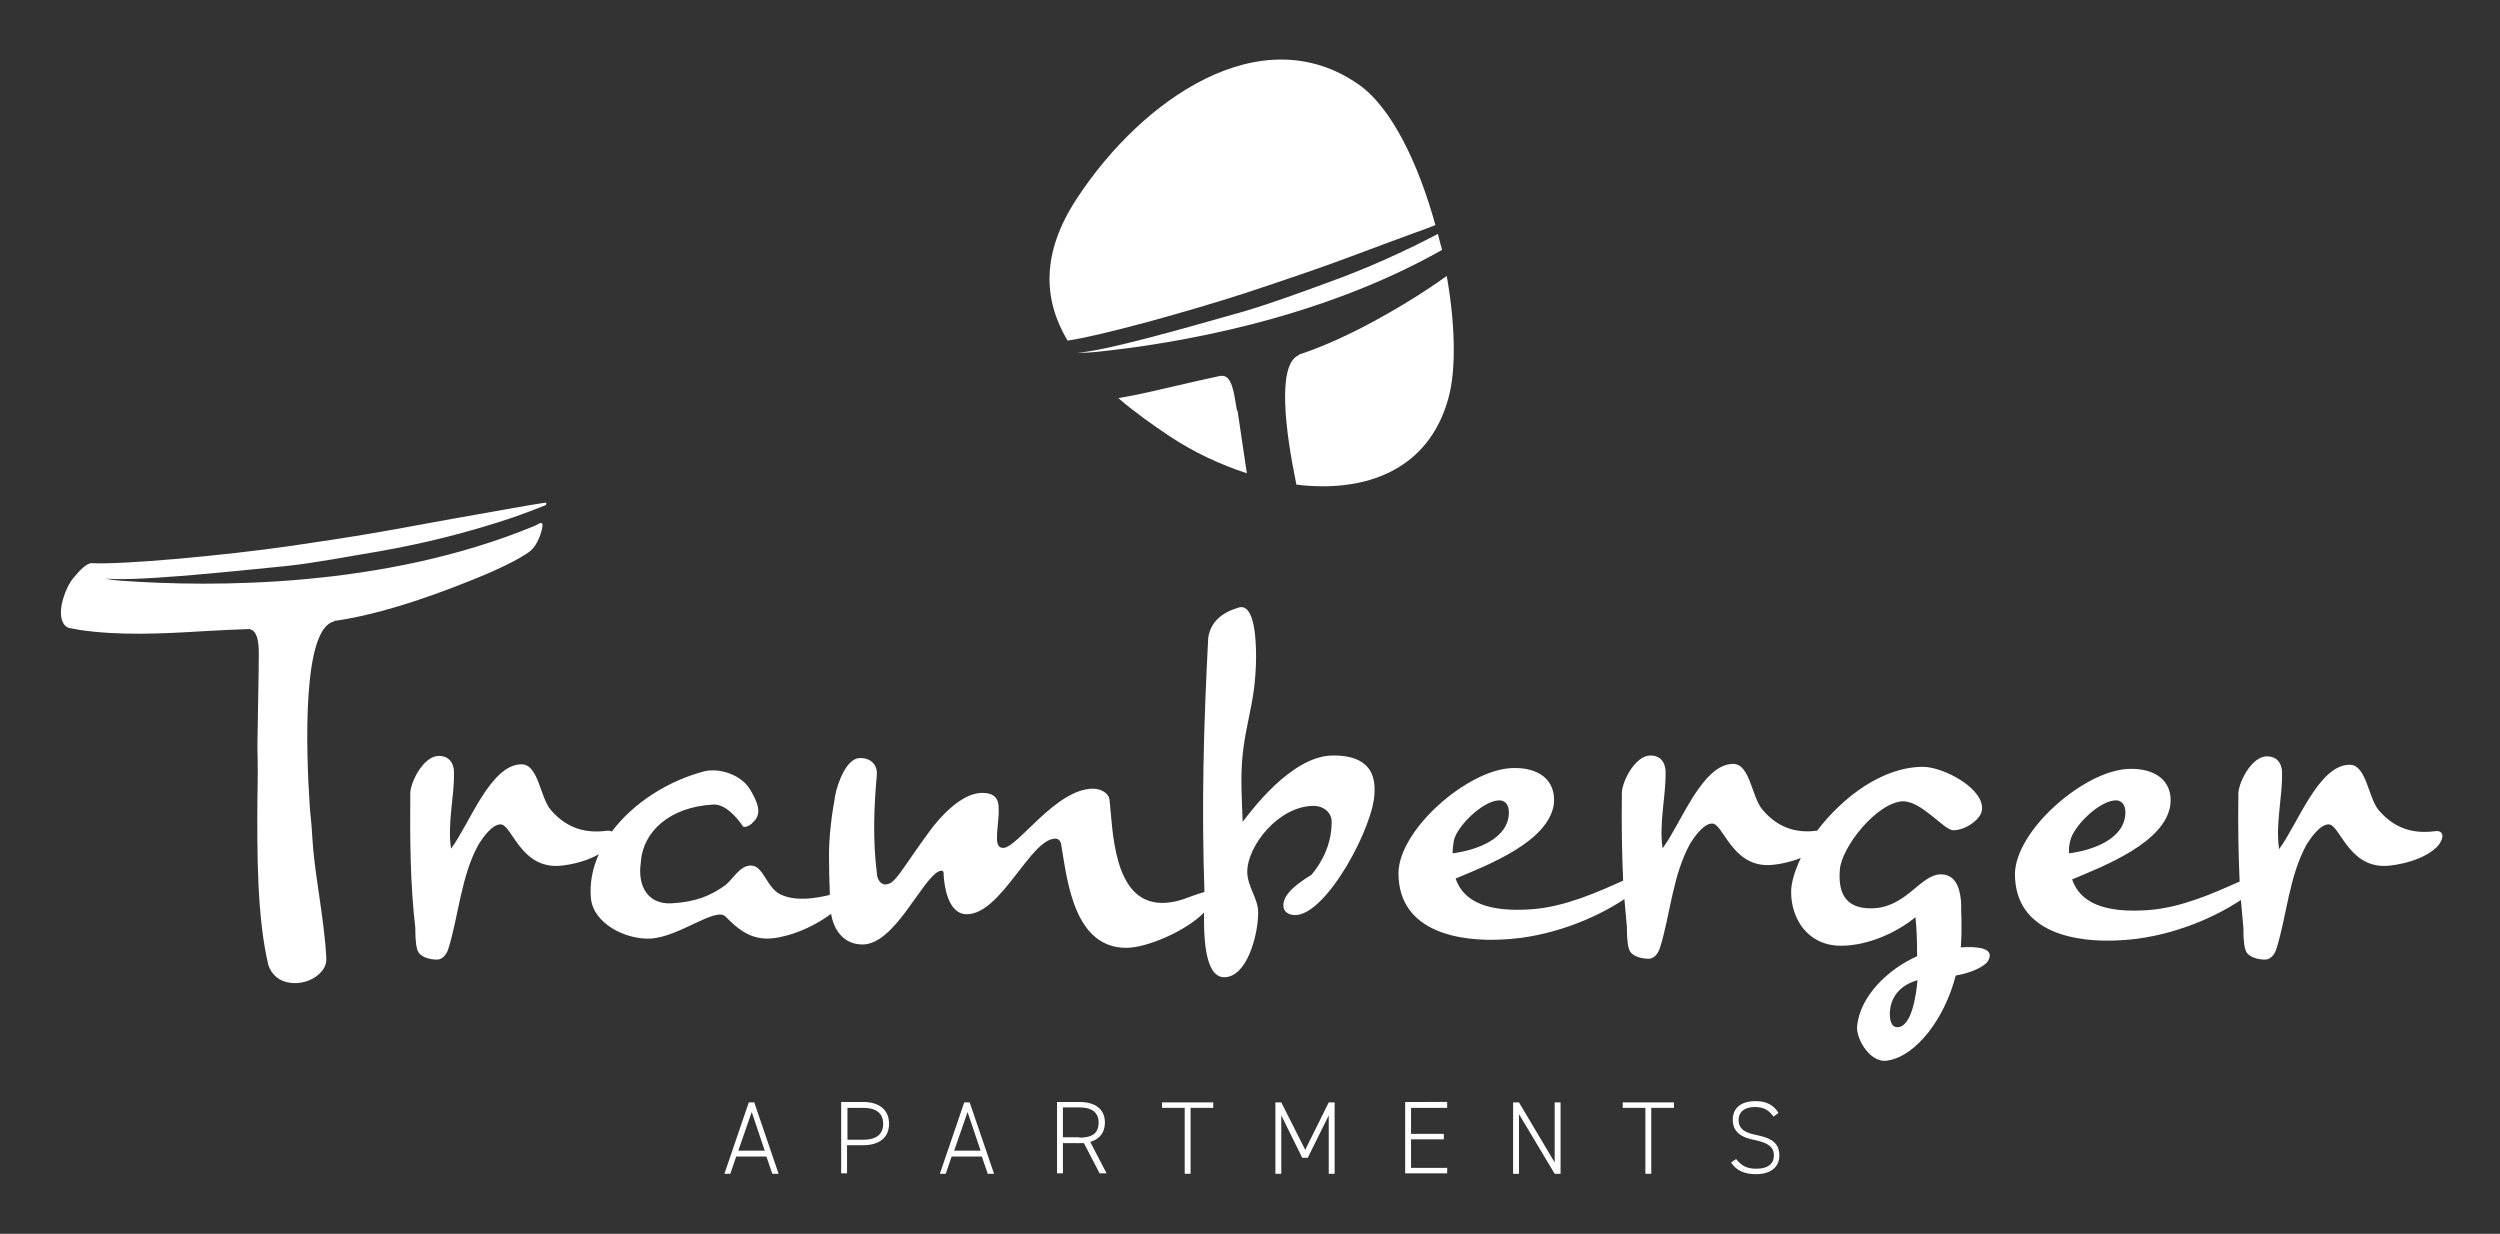
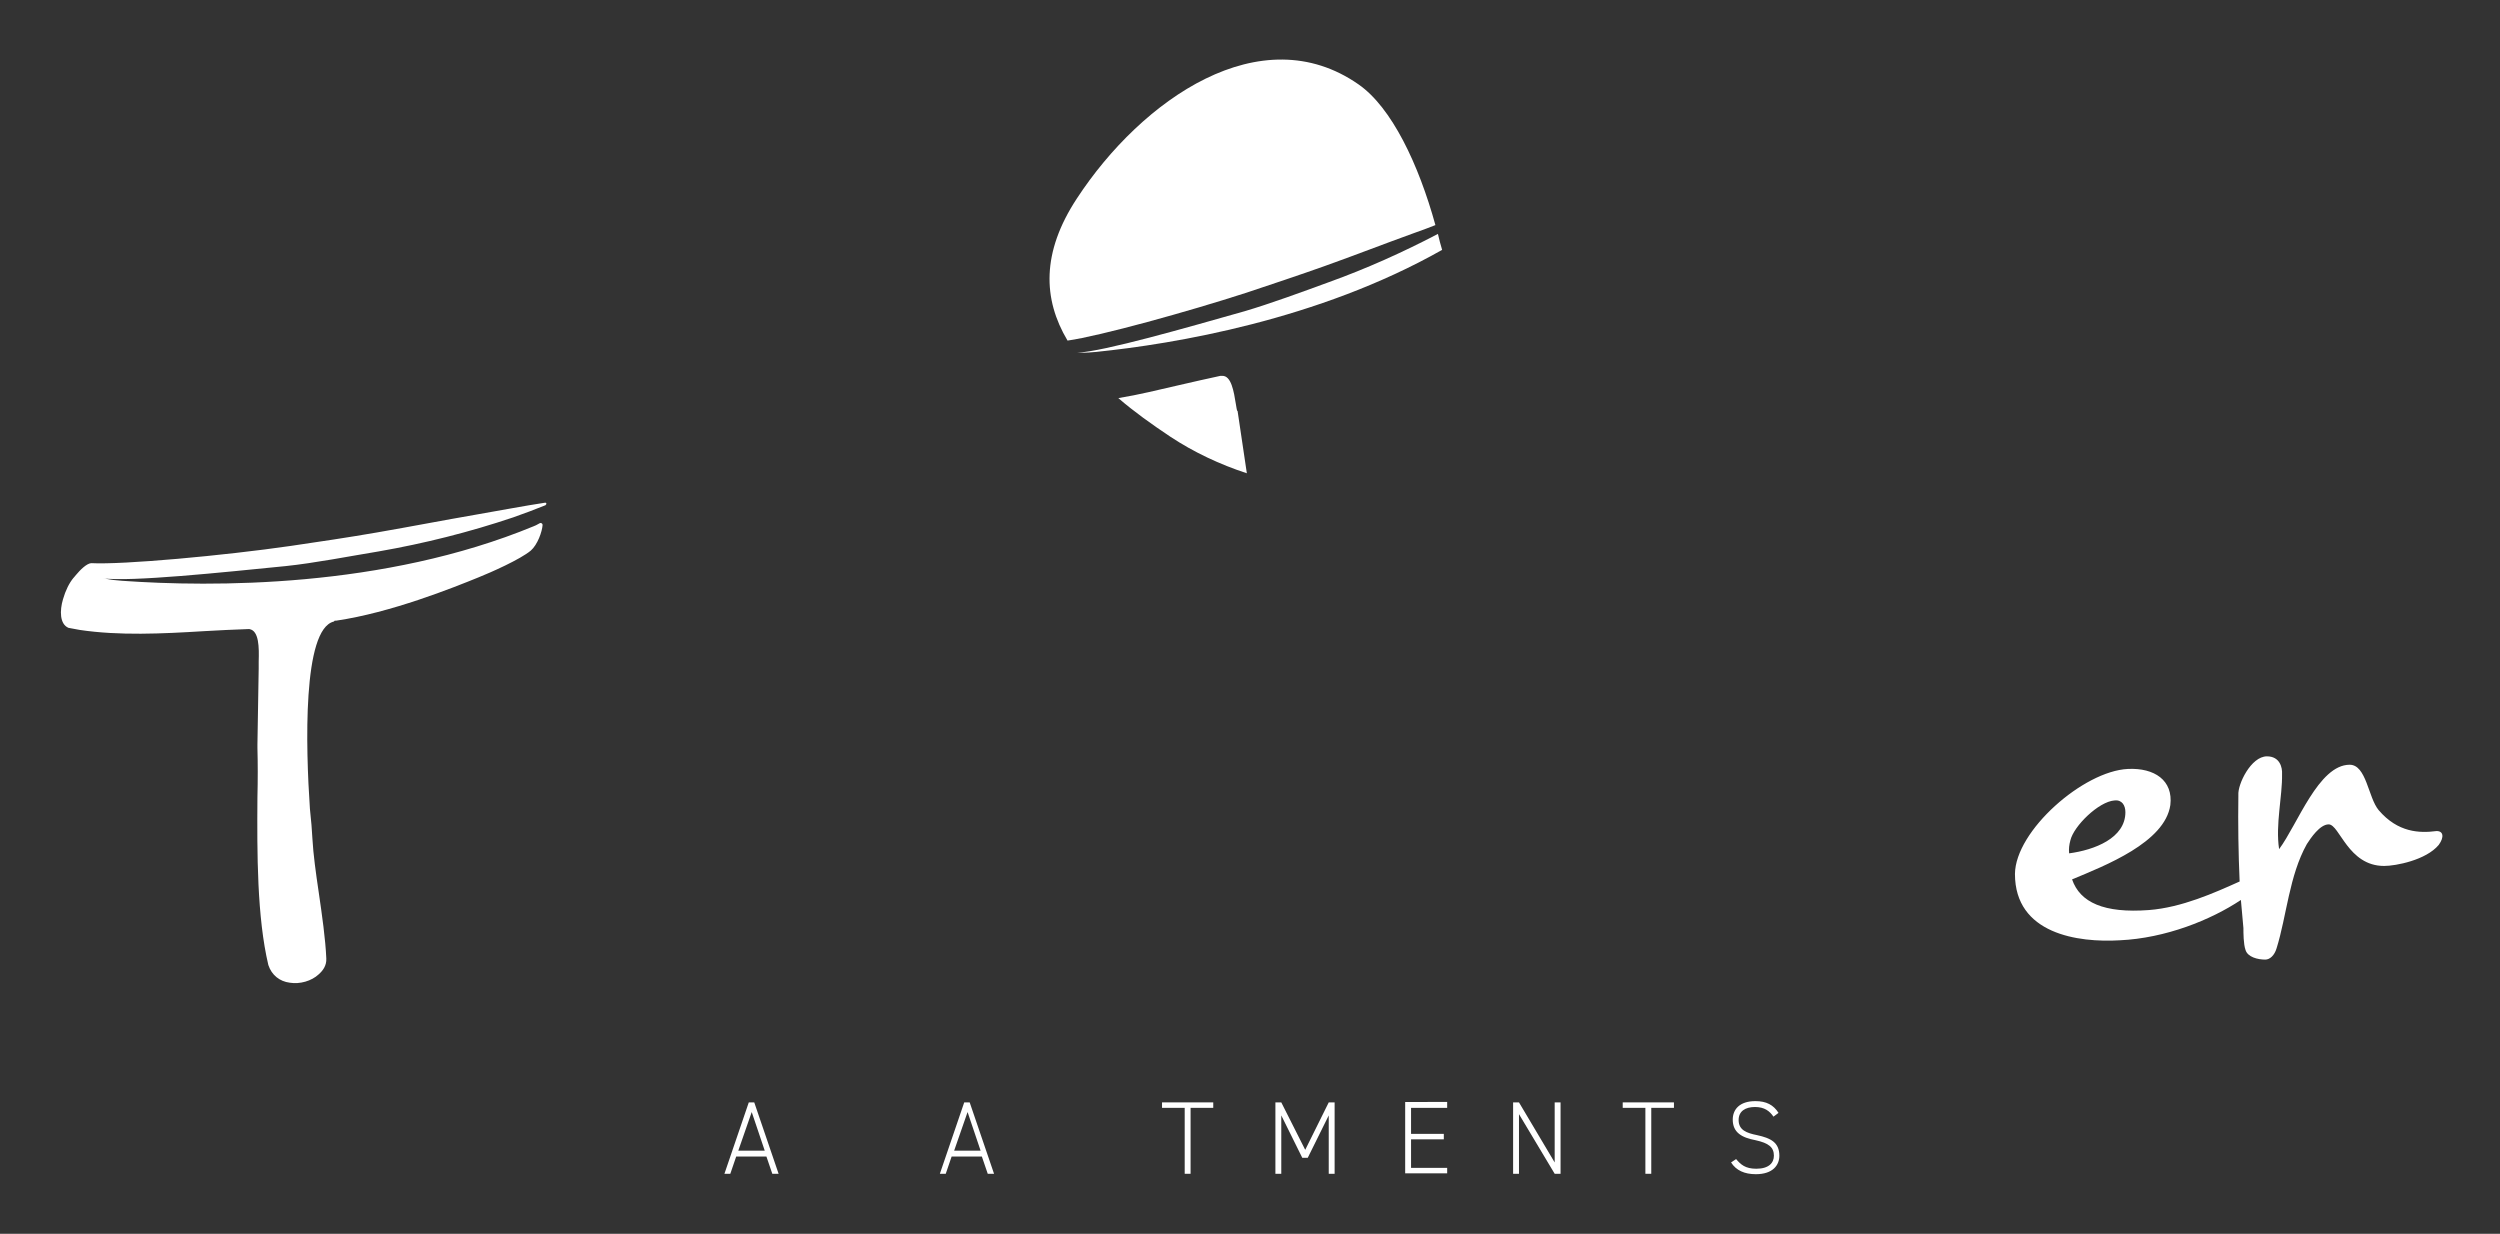
<svg xmlns="http://www.w3.org/2000/svg" version="1.1" id="Ebene_1" x="0px" y="0px" viewBox="0 0 595.3 293.8" style="enable-background:new 0 0 595.3 293.8;" xml:space="preserve">
  <rect x="0" y="0" width="595.3" height="293.8" fill="#333333" stroke="none" />
  <style type="text/css">
	.st0{fill:#FFFFFF;}
</style>
  <g>
    <g>
      <path class="st0" d="M296.8,69.7c5.7-1.9,12.9-4.3,18.5-6.3c7.3-2.6,14.2-5.3,21.4-7.9c1.5-0.5,3.3-1.2,5.1-1.9    c-4-14.5-10.4-28-18.3-33.5c-23.2-16.2-51.6,3.5-67.1,27.2c-8.4,12.8-8.1,23.9-2.2,33.8C262,80,282.9,74.2,296.8,69.7z" />
-       <path class="st0" d="M339.4,69.2c-5,3.3-17.9,11.2-29.7,15.1l-0.3,0.1l-0.2,0.2c-5.1,2.3-3.2,17.7-0.5,30.8    c16.4,2,31.5-3.4,36.2-20.6c1.9-6.9,1.6-17.7-0.4-29.1C342.6,67.1,340.6,68.4,339.4,69.2z" />
      <path class="st0" d="M342.4,55.7c-8.4,4.4-17.1,8.3-26,11.5c-6,2.2-13.9,5.1-20,6.9c-13.8,3.9-33.5,9.6-40,9.9c0.4,0,0.8,0,1.3,0    c1,0,2.1-0.1,3.3-0.2c18.6-1.9,52.9-7.6,82.4-24.3C343,58.2,342.7,57,342.4,55.7z" />
      <path class="st0" d="M294.7,97.9l-0.1-0.1c-0.1-0.2-0.2-0.9-0.3-1.5c-0.5-3.1-1.1-6.9-3.3-6.8c-0.1,0-0.2,0-0.4,0    c-3.2,0.7-6.4,1.4-9.8,2.2c-4.8,1.1-9.6,2.3-14.5,3.1c3.7,3.2,7.9,6.2,12.4,9.2c5.6,3.7,11.8,6.6,18.2,8.7L294.7,97.9z" />
    </g>
    <g>
      <path class="st0" d="M172.5,279.5l5.8-17h1.3l5.8,17h-1.5l-1.4-4.1h-7.2l-1.4,4.1H172.5z M175.8,274h6.3l-3.1-9.2L175.8,274z" />
-       <path class="st0" d="M201.7,272.7v6.7h-1.4v-17h5.2c3.9,0,6.2,1.9,6.2,5.2c0,3.2-2.2,5.1-6.2,5.1H201.7z M205.5,271.4    c3.3,0,4.8-1.4,4.8-3.8c0-2.4-1.5-3.8-4.8-3.8h-3.7v7.6H205.5z" />
      <path class="st0" d="M223.8,279.5l5.8-17h1.3l5.8,17h-1.5l-1.4-4.1h-7.2l-1.4,4.1H223.8z M227.2,274h6.3l-3.1-9.2L227.2,274z" />
-       <path class="st0" d="M261.9,279.5l-3.8-7.3c-0.4,0-0.7,0-1.1,0h-3.9v7.2h-1.4v-17h5.3c3.8,0,6.1,1.7,6.1,4.9c0,2.4-1.3,4-3.5,4.6    l3.9,7.5H261.9z M257,270.9c3,0,4.6-1,4.6-3.6c0-2.5-1.7-3.6-4.6-3.6h-3.9v7.1H257z" />
      <path class="st0" d="M288.9,262.5v1.3h-5.4v15.7h-1.4v-15.7h-5.4v-1.3H288.9z" />
      <path class="st0" d="M310.8,273.8l5.6-11.3h1.4v17h-1.4v-13.9l-5,10.1h-1.3l-5-10.1v13.9h-1.4v-17h1.4L310.8,273.8z" />
      <path class="st0" d="M344.6,262.5v1.3H336v6.2h7.8v1.3H336v6.8h8.6v1.3h-10v-17H344.6z" />
      <path class="st0" d="M371.6,262.5v17h-1.4l-8.5-14.2v14.2h-1.4v-17h1.4l8.5,14.3v-14.3H371.6z" />
      <path class="st0" d="M398.6,262.5v1.3h-5.4v15.7h-1.4v-15.7h-5.4v-1.3H398.6z" />
      <path class="st0" d="M422.3,265.9c-0.9-1.3-2.1-2.3-4.4-2.3c-2.3,0-3.9,1-3.9,3.1c0,2.4,1.9,3.1,4.4,3.6c3.2,0.7,5.3,1.7,5.3,4.9    c0,2.2-1.5,4.4-5.6,4.4c-2.7,0-4.7-0.9-5.9-2.8l1.2-0.8c1.1,1.3,2.2,2.3,4.8,2.3c3,0,4.2-1.4,4.2-3.1c0-2-1.2-3-4.4-3.7    c-3.2-0.6-5.4-1.8-5.4-4.9c0-2.4,1.6-4.4,5.4-4.4c2.6,0,4.3,0.9,5.5,2.8L422.3,265.9z" />
    </g>
    <g>
      <path class="st0" d="M130.1,119.9c0-0.1-0.1-0.2-0.3-0.2c0,0,0,0,0,0c0,0,0,0,0,0c0,0,0,0,0,0c0,0,0,0,0,0    c-4.7,0.7-11.5,2-16.2,2.8c-8.1,1.4-15.8,2.9-23.9,4.3c-6.3,1.1-14.3,2.3-20.5,3.2c-15.9,2.3-39.9,4.5-47.5,4.1    c-1.1,0.1-2.6,1.6-3.6,2.8c-0.2,0.2-0.3,0.4-0.5,0.6c0,0,0,0-0.1,0.1c0,0,0,0,0,0c-1,1.2-1.9,3-2.5,5.1c-0.8,2.7-0.8,5.9,1.3,6.8    c0.9,0.2,1.8,0.3,2.7,0.5c9.4,1.4,19.6,0.9,29.4,0.3c3.7-0.2,7.2-0.4,10.6-0.5c0.1,0,0.3,0,0.4,0c2.3,0.4,2.3,4.4,2.2,7.7    c0,0.6,0,1.4,0,1.6l0,0.1l-0.3,18.1c0,0.3,0,0.6,0,0.8l0,0c0.1,3.7,0.1,7.6,0,11.8c-0.1,13.3-0.1,28.5,2.6,39.9    c0.8,2.4,2.7,3.9,5.1,4.2c2.4,0.4,5.2-0.4,6.9-2c0.9-0.8,1.9-2,1.8-3.8c-0.2-4.6-1-10.2-1.8-15.7c-0.7-4.7-1.3-9.1-1.5-12.7    c-0.1-2-0.3-4.5-0.6-7.2C72.8,178,72,149.8,79.5,148l0.2-0.2l0.3,0c13.1-1.9,28-7.9,33.9-10.3c3-1.2,10-4.3,12.5-6.4    c1.6-1.4,2.7-4.5,2.8-6.1c0-0.3-0.3-0.6-0.7-0.4c-0.7,0.4-1.1,0.6-1.4,0.7c-35.8,14.8-76.8,14.5-98,13c-1.2-0.1-2.4-0.2-3.4-0.4    c-0.5-0.1-0.9-0.2-1.3-0.2c6.8,0.9,28.5-1.4,43.6-2.9c6.8-0.7,15.5-2.4,22.2-3.5c10.9-1.9,21.6-4.6,32-8.1    c2.6-0.9,5.2-1.9,7.7-2.9c0,0,0,0,0,0c0,0,0,0,0,0c0,0,0,0,0,0C130.1,120.1,130.1,120,130.1,119.9z" />
      <g>
-         <path class="st0" d="M317.4,179.9c-10,0-20,13.9-21.5,15.8c-0.1-3.4-0.3-6.6-0.3-9.9c0-12.4,3.4-16.7,3.5-29.3     c0-11.4-2.6-12.4-4.2-11.8c-5.6,1.6-6.9,5-7.2,7.2c-1.1,21.1-1.6,39.9-0.9,60.5c-3.7,1-6,2.6-10.1,2.6     c-11.8,0-11.7-17.9-12.5-24.5c-0.1-1.7-2.2-2.7-3.9-2.7c-8.9,0-18,14.1-21.4,14.1c-1.1,0-1.5-0.8-1.5-2.3c0-2.5,0.5-5,0.4-6.9     c0.1-2.7-1.2-3.9-3.9-3.9c-5,0-10.2,5.9-12.6,9.2c-6.9,9.4-8.1,12.6-10.5,12.6c-1.4,0-2-1.7-2-2.7c-1-7.9-0.7-15.7,0-23.5     c0.1-2.2-1.3-3.9-4-3.9c-3.3,0-5.4,6.2-5.9,8.8c-1,5.5-1.5,10.2-1.5,14.6c0,3,0.1,6,0.2,9.2c-3.8,0.9-8,1.5-11.5,0     c-3.6-1.5-4.2-7-7.3-7c-2.8,0-4.4,3.6-6.4,4.9c-3.1,2.2-6.7,3.8-12.5,4.1c-5.3,0.3-8.2-3.7-7.3-9.8c0.5-7.4,7-13.1,17-13.7     c3.1-0.4,6.1,3.4,7.2,5c0.2,0.7,1.8,0.1,2.5-0.8c2.4-2.1,0.9-5-0.5-7.5c-2.1-3.8-7.3-5.4-10.8-4.7c-8.8,2.2-17.2,7.6-22.3,14.4     c-0.2-0.1-0.5-0.2-0.9-0.2c-3.9,0.5-9.1,0.4-13.7-5c-2.5-3-2.9-10.8-6.9-10.8c-7.4,0-12.4,14.2-16.8,20.1     c-0.9-5.9,0.8-12.5,0.7-17.9c0.1-1.5-0.5-4.2-3.6-4.2c-3.8,0-7,6.7-6.8,9.2c-0.1,10.8,0,21.6,1.2,31.8c0,1.1,0,3.8,0.5,5.2     c0.5,1.7,2.9,2.3,4.7,2.3c1.1,0,2.2-1,2.7-2.7c2.4-7.7,3-17.3,7.2-24.8c0.9-1.4,3.1-4.7,5.2-4.7c2.6,0,4.6,9.9,13.2,9.9     c2.1,0,6.8-0.8,10.2-2.8c-1.5,3.3-2.2,6.8-1.9,10.4c0.5,6,8.1,10,14.3,9.7c6.9-0.5,15.3-7.5,17.7-5.3c2.5,2.5,5.4,5.3,10,5.3     c3.4,0,9.7-1.8,15.2-5.9c0.6,3.6,2.8,7.3,7.5,7.3c7.6,0,13.9-15.2,18.1-17.4c0.7-0.3,1.3-0.3,1.2,0.8c0.1,2.2,0.9,9.4,5.5,9.4     c8.2,0,15.2-18,21.1-18c1.1,0,1.4,1,1.5,2.1c1.4,8.3,3.1,23.9,15.4,23.9c4.8,0,14.1-3.9,18.5-8.4c0,0.2,0,0.3,0,0.5     c0,4-0.1,14.9,4.8,14.9c5.5,0,8.1-10.2,8.1-15.4c0-3.4-2.6-6.2-2.6-9.7c0-6.2,7.5-15.7,15.8-15.7c2.4,0,4.3,1.6,4.3,3.8     c0,5.2-2.2,9.5-4.8,12.6c-2.9,1.8-6.8,4.4-6.7,7.4c0,1.1,0.9,2.2,2.8,2.2c7.5,0,18.9-21.4,18.9-29.3     C327.7,180.4,320.8,179.9,317.4,179.9z" />
-         <path class="st0" d="M466.9,225.6c0.4-5.1,0-8.8,0.1-10.2c-0.1-2.5-0.7-7.2-4.8-7.2c-5,0-8.3,8.1-16.7,8.1     c-6.4,0-7.8-4.1-7.4-9.2c0.4-5.4,8.8-16,15-16.3c4.6,0,9.8,6.9,12,6.9c2.9,0,6.4-2.5,6.8-4.6c1-5.1-9-10.5-14-10.5     c-9.7,0-19.2,7.3-25.2,15.2c-3.8,0.5-8.8,0.1-13.1-5.1c-2.5-3-2.9-10.8-6.9-10.8c-7.4,0-12.4,14.2-16.8,20.1     c-0.9-5.9,0.8-12.5,0.7-17.9c0.1-1.5-0.5-4.2-3.6-4.2c-3.8,0-7,6.7-6.8,9.2c-0.1,6.9,0,13.8,0.3,20.6c-6,2.7-13.8,6.2-21.6,6.8     c-10.7,0.8-16.4-1.8-18.3-7.3c7.9-3.3,22.1-8.8,23.4-17.7c0.6-5.9-3.8-8.9-10.1-8.6c-10.6,0.5-26.8,14.7-26.9,25     c0,14.3,15,16.4,25,15.8c10.8-0.5,21.6-4.8,28.8-9.6c0.2,2.3,0.4,4.5,0.6,6.7c0,1.1,0,3.8,0.5,5.2c0.5,1.7,2.9,2.3,4.7,2.3     c1.1,0,2.2-1,2.7-2.7c2.4-7.7,3-17.3,7.2-24.8c0.9-1.4,3.1-4.7,5.2-4.7c2.6,0,4.6,9.9,13.2,9.9c1.7,0,4.9-0.5,7.9-1.7     c-1.4,3-2.3,5.8-2.3,8.1c0,6.2,3.8,12.8,11.9,12.8c6.2,0,13.1-3,17.7-6.8c0.3,2.4,0.4,6.1,0.4,9.3c-6.8,3-13.7,9.5-14.3,16.8     c-0.2,3,3.3,9,7.5,8c6.6-1.2,13.3-9.8,16-20.2c4.1-0.7,7.3-2.4,7.8-3.7C475,225.7,470.7,225.3,466.9,225.6z M346.2,200.1     c0.8-3.4,6.7-9.2,10.5-9.5c1.8-0.2,2.6,1.2,2.6,2.8c0,6.2-7.4,9-13.4,9.8C345.9,202.1,346,201.2,346.2,200.1z M451.8,244.6     c-1.6,0-1.8-2.1-1.8-3.1c0-1.6,0.4-6.3,6.6-8.1C456.3,236.9,455.2,244.6,451.8,244.6z" />
        <path class="st0" d="M580.1,197.9c-3.9,0.5-9.1,0.4-13.7-5c-2.5-3-2.9-10.8-6.9-10.8c-7.4,0-12.4,14.2-16.8,20.1     c-0.9-5.9,0.8-12.5,0.7-17.9c0.1-1.5-0.5-4.2-3.6-4.2c-3.8,0-7,6.7-6.8,9.2c-0.1,6.9,0,13.8,0.3,20.6c-6,2.7-13.8,6.2-21.6,6.8     c-10.7,0.8-16.4-1.8-18.3-7.3c7.9-3.3,22.1-8.8,23.4-17.7c0.7-5.9-3.8-8.9-10.1-8.6c-10.6,0.5-26.8,14.7-26.9,25     c0,14.3,15,16.4,25,15.8c10.8-0.5,21.6-4.8,28.8-9.6c0.2,2.3,0.4,4.5,0.6,6.7c0,1.1,0,3.8,0.5,5.2c0.5,1.7,2.9,2.3,4.7,2.3     c1.1,0,2.2-1,2.7-2.7c2.4-7.7,3-17.3,7.2-24.8c0.9-1.4,3.1-4.7,5.2-4.7c2.6,0,4.6,9.9,13.2,9.9c2.8,0,10-1.4,13-5     C582.1,199.3,581.8,197.8,580.1,197.9z M493,200.1c0.8-3.4,6.7-9.2,10.5-9.5c1.8-0.2,2.6,1.2,2.6,2.8c0,6.2-7.4,9-13.4,9.8     C492.6,202.1,492.7,201.2,493,200.1z" />
      </g>
    </g>
  </g>
</svg>